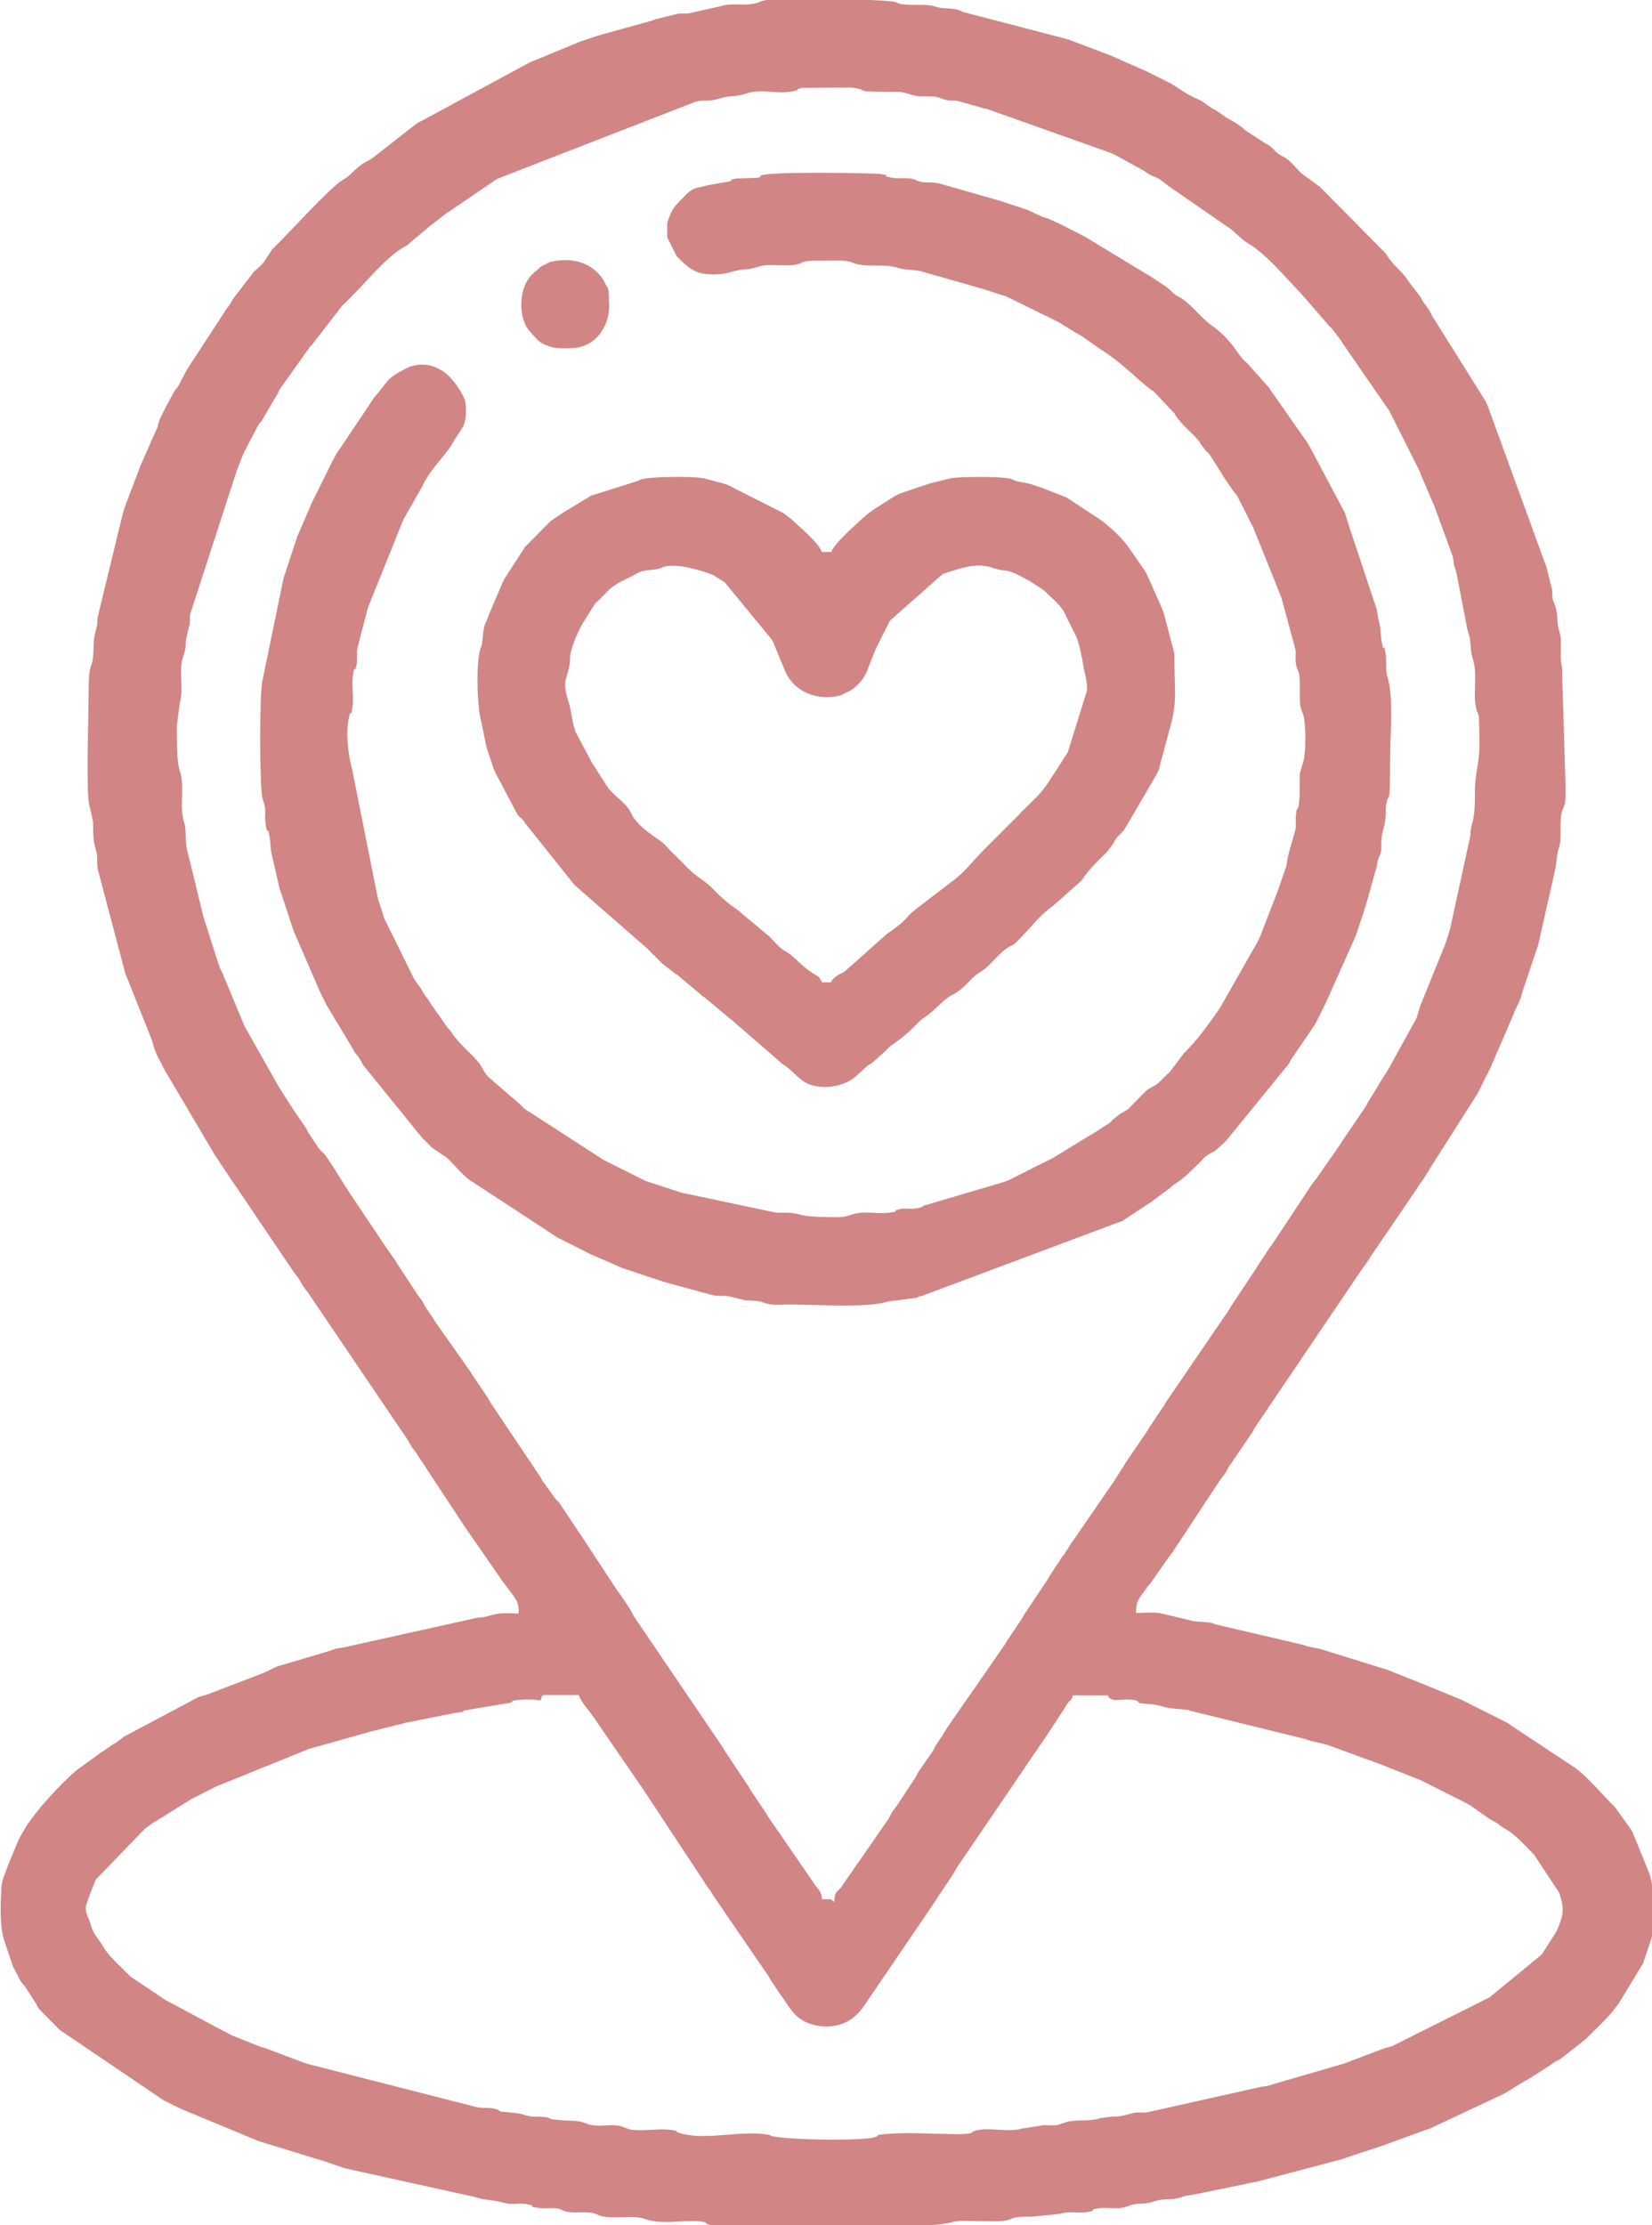
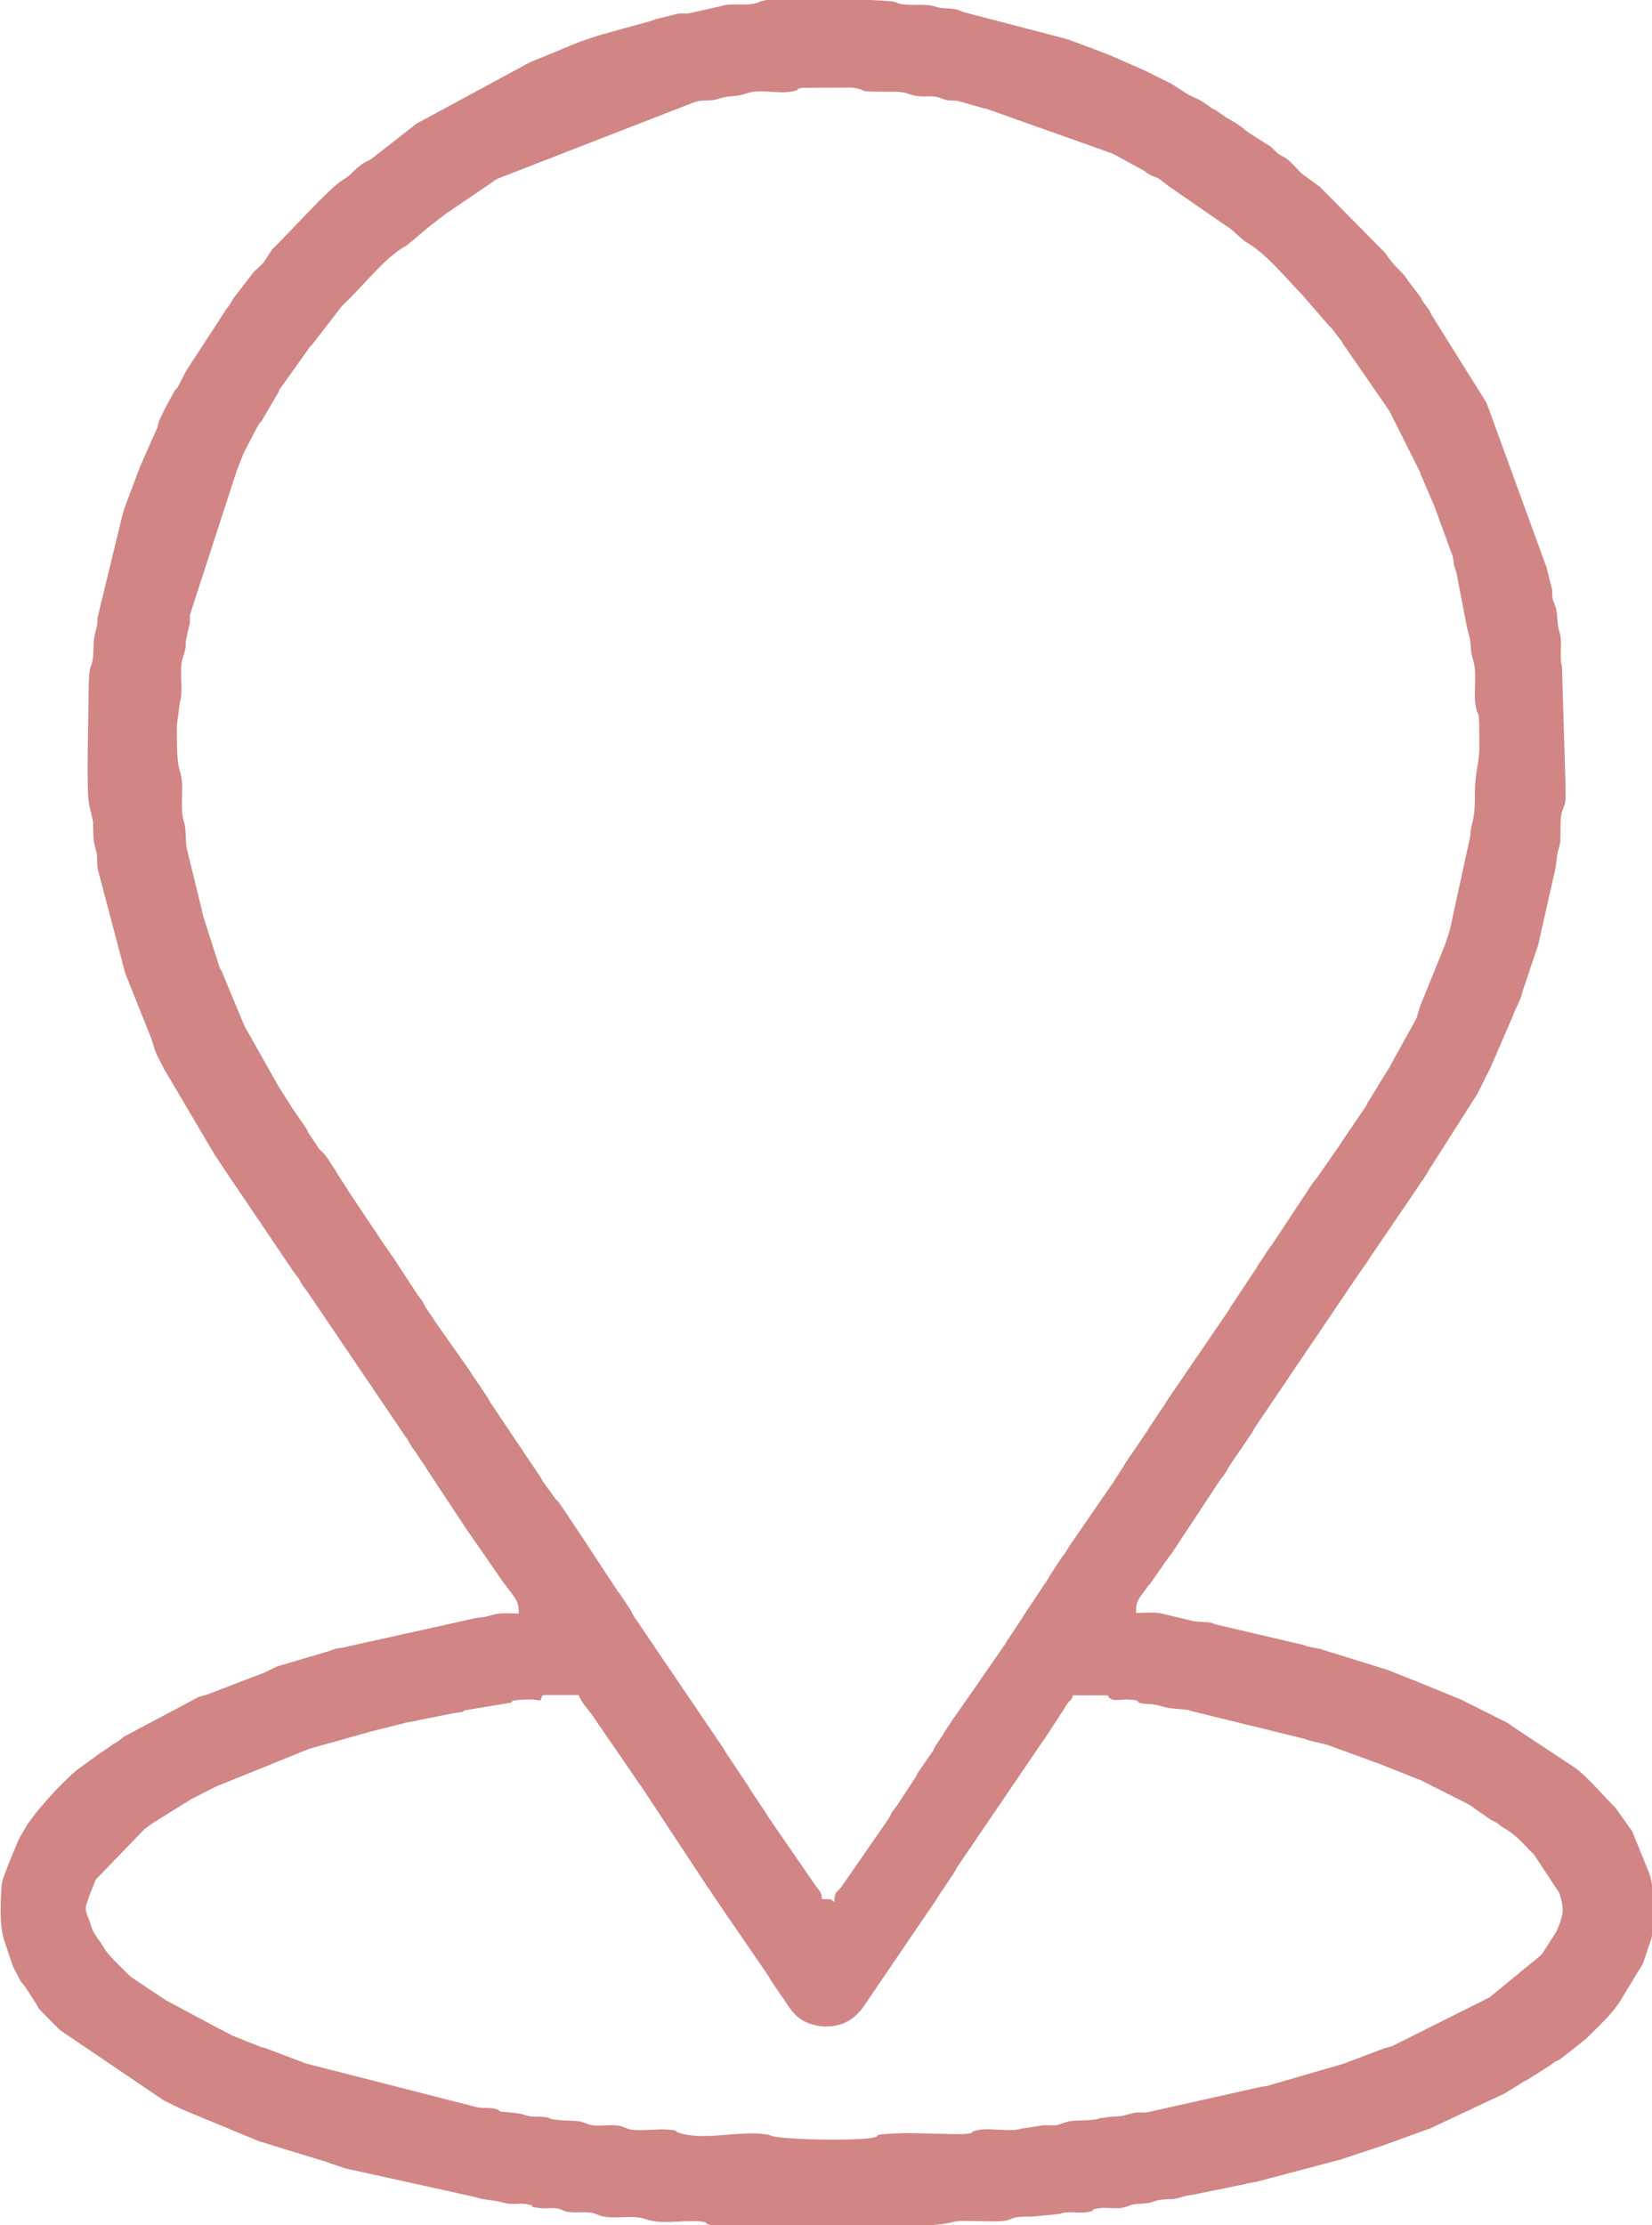
<svg xmlns="http://www.w3.org/2000/svg" xml:space="preserve" width="38.67mm" height="52.073mm" version="1.1" style="shape-rendering:geometricPrecision; text-rendering:geometricPrecision; image-rendering:optimizeQuality; fill-rule:evenodd; clip-rule:evenodd" viewBox="0 0 66.63 89.73">
  <defs>
    <style type="text/css"> .fil0 {fill:#D18585} </style>
  </defs>
  <g id="TEXT">
    <g id="_1762761942816">
      <path class="fil0" d="M21.94 68.35l1.4 0c0.13,0.35 0.47,0.66 0.67,0.99l1.82 2.65c0.01,0.01 0.03,0.03 0.04,0.05l2.61 3.96c0.01,0.02 0.02,0.04 0.03,0.05l0.15 0.2c0.01,0.02 0.02,0.04 0.03,0.05 0.01,0.02 0.02,0.04 0.03,0.06l2.28 3.33c0.04,0.06 0.03,0.06 0.06,0.11l0.42 0.63c0.01,0.01 0.03,0.03 0.04,0.05 0.24,0.33 0.41,0.68 0.75,0.92 0.44,0.32 1.28,0.46 1.93,0.1 0.34,-0.19 0.6,-0.54 0.63,-0.59l2.98 -4.38c0.01,-0.02 0.02,-0.04 0.03,-0.06l0.63 -0.94c0.01,-0.02 0.02,-0.04 0.03,-0.05 0.07,-0.11 0.03,-0.07 0.09,-0.17l3.51 -5.16c0.01,-0.01 0.03,-0.03 0.04,-0.05l0.83 -1.27c0.01,-0.02 0.02,-0.04 0.03,-0.06 0.01,-0.02 0.02,-0.04 0.03,-0.05 0.15,-0.21 0.16,-0.1 0.25,-0.36l1.4 0c0.12,0.29 0.48,0.16 0.79,0.17 0.76,0.02 0.1,0.15 0.87,0.18 0.41,0.02 0.51,0.12 0.88,0.17l0.72 0.07c0.02,0.01 0.04,0.02 0.06,0.03l4.64 1.14c0.08,0.03 0.15,0.05 0.2,0.07l0.64 0.15c0.02,0.01 0.04,0.01 0.07,0.02l1.86 0.68c0.02,0.01 0.04,0.02 0.06,0.02 0.02,0.01 0.04,0.02 0.06,0.02l1.69 0.67c0.02,0.01 0.04,0.02 0.06,0.02l1.69 0.85c0.02,0.01 0.09,0.04 0.12,0.06l0.28 0.16c0.02,0.01 0.03,0.03 0.05,0.04l0.67 0.47c0.02,0.01 0.04,0.02 0.05,0.03 0.02,0.01 0.04,0.02 0.06,0.03 0,0 0.11,0.06 0.11,0.06 0.02,0.01 0.04,0.02 0.06,0.03l0.25 0.19c0.02,0.01 0.04,0.02 0.05,0.03 0.02,0.01 0.04,0.02 0.06,0.03 0.44,0.26 0.78,0.67 1.15,1.04l1.01 1.53c0.21,0.64 0.19,0.88 -0.11,1.56l-0.55 0.86c-0.1,0.13 -0.06,0.07 -0.13,0.14l-2.02 1.66c-0.02,0.01 -0.04,0.02 -0.06,0.03 -0.02,0.01 -0.04,0.02 -0.06,0.03l-3.8 1.9c-0.14,0.05 -0.08,0.02 -0.2,0.06 -0.13,0.04 -0.06,0.01 -0.2,0.06l-1.53 0.58c-0.02,0.01 -0.04,0.02 -0.06,0.02l-2.79 0.81c-0.02,0.01 -0.04,0.02 -0.06,0.02l-0.2 0.06c-0.1,0.02 -0.14,0.02 -0.23,0.03l-4.65 1.04c-0.18,0.01 -0.33,-0.02 -0.51,0.02 -0.3,0.06 -0.42,0.15 -0.9,0.15l-0.46 0.06c-0.43,0.15 -0.94,0.04 -1.34,0.15l-0.39 0.13c-0.12,0.02 -0.39,0.01 -0.52,0l-0.91 0.14c-0.59,0.17 -1.37,-0.09 -1.92,0.1 -0.19,0.06 0.1,0.07 -0.41,0.12 -0.13,0.01 -0.38,-0 -0.53,-0 -0.86,-0.01 -1.77,-0.08 -2.63,-0 -0.51,0.04 -0.22,0.06 -0.41,0.12 -0.49,0.17 -3.68,0.12 -4.21,-0.05 -0.09,-0.03 0.04,-0.02 -0.21,-0.06 -1.09,-0.16 -2.52,0.28 -3.53,-0.07 -0.19,-0.06 0.1,-0.07 -0.41,-0.12 -0.47,-0.04 -1.11,0.08 -1.56,-0.01l-0.32 -0.12c-0.32,-0.09 -0.69,-0.02 -1.02,-0.03 -0.41,-0.02 -0.45,-0.17 -0.86,-0.19 -1.49,-0.05 -0.71,-0.14 -1.41,-0.17 -0.16,-0.01 -0.26,0.02 -0.42,-0.02 -0.4,-0.08 -0.17,-0.1 -0.89,-0.16 -0.52,-0.04 -0.22,-0.05 -0.41,-0.11 -0.35,-0.12 -0.58,-0.01 -0.93,-0.12l-6.77 -1.73c-0.02,-0.01 -0.04,-0.02 -0.06,-0.02l-1.59 -0.6c-0.1,-0.03 -0.11,-0.03 -0.21,-0.06l-1.13 -0.45c-0,-0 -0.16,-0.08 -0.17,-0.09l-0.17 -0.09c-0.05,-0.03 -0.1,-0.05 -0.18,-0.09l-2.11 -1.13c-0.02,-0.01 -0.04,-0.02 -0.06,-0.03l-1.42 -0.95c-0,-0 -0.13,-0.13 -0.13,-0.13 -0.35,-0.36 -0.74,-0.68 -0.99,-1.11 -0.15,-0.26 -0.35,-0.44 -0.46,-0.77 -0.03,-0.09 -0.03,-0.12 -0.06,-0.2 -0.06,-0.19 -0.18,-0.35 -0.16,-0.62l0.11 -0.34c0.01,-0.02 0.02,-0.04 0.02,-0.06l0.25 -0.63c0.01,-0.02 0.02,-0.04 0.03,-0.06l1.98 -2.05c0.02,-0.01 0.04,-0.02 0.05,-0.03l0.3 -0.22c0.02,-0.01 0.04,-0.02 0.06,-0.03l1.46 -0.91c0.02,-0.01 0.04,-0.02 0.06,-0.03 0.02,-0.01 0.04,-0.02 0.06,-0.03 0.02,-0.01 0.04,-0.02 0.06,-0.03 0.02,-0.01 0.09,-0.05 0.12,-0.06l0.35 -0.18c0.02,-0.01 0.04,-0.02 0.06,-0.03l0.18 -0.09c0.02,-0.01 0.09,-0.05 0.12,-0.06l3.68 -1.49c0.02,-0.01 0.04,-0.02 0.06,-0.02 0.02,-0.01 0.04,-0.02 0.06,-0.02l2.32 -0.65c0.02,-0.01 0.04,-0.02 0.06,-0.02l1.4 -0.35c0.02,-0.01 0.04,-0.02 0.07,-0.02l0.44 -0.08c0.02,-0.01 0.04,-0.02 0.07,-0.02l1.46 -0.29c0.48,-0.05 0.23,-0.05 0.42,-0.11l1.81 -0.3c0.19,-0.06 -0.11,-0.08 0.41,-0.12 1.02,-0.07 0.73,0.19 0.88,-0.17zm8.91 -68.35l4.23 0c0.54,0.02 0.95,0.05 1.05,0.09l0.12 0.05c0.42,0.12 1.08,-0.01 1.45,0.12 0.34,0.12 0.65,0.04 0.99,0.15 0.02,0.01 0.04,0.02 0.06,0.03 0.02,0.01 0.04,0.02 0.06,0.03 0.02,0.01 0.04,0.02 0.06,0.02l4.1 1.07c0,0 0.13,0.04 0.14,0.04l1.72 0.65c0.02,0.01 0.04,0.02 0.06,0.03l1.34 0.59c0.26,0.13 -0.14,-0.07 0.12,0.06l0.76 0.38c0.12,0.06 0.07,0.03 0.17,0.09l0.64 0.41c0.04,0.02 0.11,0.05 0.18,0.09 0.02,0.01 0.04,0.02 0.06,0.03l0.24 0.11c0.02,0.01 0.04,0.02 0.06,0.03l0.41 0.29c0.02,0.01 0.04,0.02 0.06,0.03 0.02,0.01 0.04,0.02 0.06,0.03 0.02,0.01 0.04,0.02 0.06,0.03l0.41 0.29c0.79,0.43 0.57,0.41 1,0.67l0.64 0.41c0.02,0.01 0.04,0.02 0.06,0.03 0.22,0.14 0.26,0.27 0.47,0.4 0.12,0.07 0.07,0.03 0.17,0.09 0.31,0.18 0.51,0.51 0.77,0.71l0.66 0.48c0.02,0.02 0.07,0.07 0.09,0.09 0.08,0.08 0.12,0.12 0.22,0.22l2.35 2.38c0.38,0.6 0.66,0.69 0.91,1.11l0.49 0.64c0.07,0.11 0.03,0.07 0.09,0.17l0.26 0.36c0.07,0.11 0.03,0.07 0.09,0.17 0.01,0.02 0.02,0.04 0.03,0.06l2.16 3.45c0.01,0.02 0.05,0.09 0.06,0.12l2.34 6.42c0,0 0.05,0.12 0.05,0.13l0.23 0.91c0.02,0.15 -0,0.25 0.03,0.41l0.12 0.32c0.09,0.34 0.04,0.65 0.15,0.99 0.14,0.42 -0.02,0.96 0.1,1.39l0.14 4.68c0,0.22 0.02,0.67 -0.02,0.86l-0.12 0.32c-0.12,0.42 0.01,1.08 -0.12,1.45 -0.12,0.35 -0.06,0.56 -0.22,1.18l-0.63 2.79c-0.01,0.03 -0.04,0.1 -0.05,0.13l-0.55 1.64c-0.05,0.15 -0.05,0.19 -0.1,0.34 -0.01,0.03 -0.04,0.1 -0.05,0.12l-0.2 0.42c-0.01,0.02 -0.01,0.05 -0.02,0.07l-0.95 2.2c-0.01,0.02 -0.02,0.04 -0.03,0.06l-0.15 0.29c-0.01,0.02 -0.02,0.04 -0.03,0.06l-0.29 0.59c-0.01,0.02 -0.02,0.04 -0.03,0.05l-1.94 3.05c-0.01,0.02 -0.02,0.04 -0.03,0.05l-0.2 0.33c-0.09,0.13 0.02,-0.03 -0.08,0.1l-0.35 0.53c-0.01,0.01 -0.03,0.03 -0.04,0.05 -0.01,0.02 -0.02,0.04 -0.03,0.05l-1.67 2.45c-0.01,0.02 -0.02,0.04 -0.03,0.06l-0.54 0.77c-0.01,0.02 -0.02,0.04 -0.03,0.05l-4.03 5.96c-0.07,0.11 -0.04,0.07 -0.09,0.17l-0.96 1.41c-0.07,0.11 -0.03,0.07 -0.09,0.17l-0.07 0.11c-0.02,0.03 -0.16,0.21 -0.19,0.25l-1.88 2.85c-0.01,0.02 -0.02,0.04 -0.03,0.05 -0.02,0.03 -0.16,0.21 -0.19,0.25l-0.72 1.03c-0.04,0.05 -0.11,0.11 -0.12,0.14 -0.36,0.51 -0.45,0.53 -0.45,1.04 0.34,0 0.7,-0.05 1.03,0.02l1.13 0.27c0.3,0.1 0.66,0.04 0.93,0.12 0.03,0.01 0.1,0.04 0.12,0.05l3.55 0.83c0,0 0.12,0.05 0.13,0.05l0.58 0.12c0.02,0.01 0.04,0.02 0.06,0.02 0.02,0.01 0.04,0.02 0.06,0.02l2.48 0.77c0.02,0.01 0.05,0.01 0.07,0.02l1 0.4c0.02,0.01 0.04,0.02 0.06,0.02l1.93 0.79c0.02,0.01 0.04,0.02 0.06,0.03l1.81 0.91c0.08,0.05 0.05,0.04 0.15,0.11l2.48 1.64c0.51,0.32 1.25,1.22 1.69,1.64l0.66 0.92c0.01,0.02 0.05,0.09 0.06,0.12l0.66 1.62c0.01,0.02 0.02,0.04 0.02,0.07 0.18,0.52 0.13,1.3 0.14,1.89l-0.06 0.64c-0.01,0.02 -0.02,0.04 -0.02,0.06l-0.31 0.92c-0.01,0.02 -0.01,0.04 -0.02,0.06l-0.93 1.53c-0.37,0.58 -0.9,1.03 -1.38,1.52l-1.03 0.81c-0.13,0.08 -0.1,0.04 -0.23,0.12 -0.09,0.06 -0.05,0.04 -0.15,0.11l-0.96 0.61c-0.02,0.01 -0.04,0.02 -0.06,0.03 -0.02,0.01 -0.04,0.02 -0.06,0.03l-0.76 0.47c-0.02,0.01 -0.04,0.02 -0.06,0.03l-2.98 1.4c-0.02,0.01 -0.04,0.02 -0.07,0.02l-1.87 0.68c-0.02,0.01 -0.04,0.02 -0.06,0.02l-0.92 0.3c-0.02,0.01 -0.04,0.02 -0.06,0.02l-0.53 0.18c-0.02,0.01 -0.04,0.02 -0.06,0.02l-3.33 0.88c-0.02,0.01 -0.05,0.01 -0.07,0.02 -0.03,0.01 -0.05,0.01 -0.07,0.01l-0.36 0.07c-0.02,0.01 -0.04,0.02 -0.06,0.02l-2.11 0.43c-0.44,0.05 -0.41,0.12 -0.79,0.17 -0.09,0.01 -0.17,0 -0.26,0.01 -0.54,0.02 -0.49,0.16 -1.05,0.18 -0.47,0.01 -0.4,0.11 -0.79,0.17 -0.05,0.01 -0.2,0.01 -0.25,0.01 -0.18,0 -0.45,-0.03 -0.61,-0 -0.61,0.09 0.04,0.05 -0.46,0.15 -0.39,0.08 -0.75,-0.06 -1.15,0.08l-1.11 0.11c-0.9,-0.01 -0.67,0.07 -1.07,0.16 -0.23,0.05 -0.93,0.02 -1.21,0.02 -0.3,-0 -0.64,-0.04 -0.93,0.04 -0.26,0.07 -0.69,0.12 -1.2,0.14l-3.83 0 -4.6 0c-0.04,-0.01 -0.08,-0.01 -0.11,-0.02 -0.45,-0.1 0.07,-0.08 -0.46,-0.15 -0.05,-0.01 -0.2,-0.01 -0.25,-0.01 -0.62,-0.01 -1.35,0.13 -1.93,-0.08 -0.57,-0.2 -1.31,0.04 -1.87,-0.15l-0.19 -0.08c-0.38,-0.11 -0.84,0.03 -1.22,-0.1l-0.19 -0.08c-0.26,-0.07 -0.57,-0 -0.84,-0.04 -0.62,-0.09 0.04,-0.05 -0.46,-0.15 -0.29,-0.06 -0.62,0.03 -0.91,-0.05 -0.54,-0.15 -0.74,-0.09 -1.24,-0.25l-5.17 -1.14c-0.02,-0.01 -0.05,-0.01 -0.07,-0.02l-0.59 -0.2c-0.03,-0.01 -0.1,-0.04 -0.13,-0.05 -0.02,-0.01 -0.04,-0.01 -0.07,-0.02l-2.35 -0.72c-0.11,-0.04 -0.18,-0.06 -0.27,-0.08l-3.16 -1.31c-0.02,-0.01 -0.04,-0.02 -0.06,-0.03l-0.53 -0.26c-0.02,-0.01 -0.04,-0.02 -0.06,-0.03 -0.02,-0.01 -0.04,-0.02 -0.06,-0.03l-4.18 -2.83c-0.11,-0.11 -0.18,-0.18 -0.31,-0.31l-0.52 -0.53c-0.1,-0.13 -0.03,-0.03 -0.1,-0.16 -0.01,-0.02 -0.02,-0.04 -0.03,-0.06l-0.45 -0.69c-0,-0.01 -0.15,-0.19 -0.16,-0.19l-0.21 -0.4c-0.02,-0.04 -0.06,-0.11 -0.09,-0.17 -0.01,-0.02 -0.02,-0.04 -0.03,-0.06l-0.33 -0.98c-0.22,-0.62 -0.17,-1.49 -0.14,-2.15 0.02,-0.38 0.12,-0.52 0.25,-0.89 0.01,-0.02 0.02,-0.04 0.02,-0.06l0.41 -0.99c0.05,-0.09 0.01,-0.02 0.06,-0.12l0.32 -0.55c0.02,-0.02 0.06,-0.08 0.08,-0.1 0.5,-0.73 1.67,-1.95 2.09,-2.21l0.81 -0.59c0.02,-0.01 0.04,-0.02 0.06,-0.03l0.41 -0.29c0.02,-0.01 0.04,-0.02 0.06,-0.03l0.21 -0.14c0.05,-0.04 0.14,-0.11 0.14,-0.12l3.03 -1.61c0.02,-0.01 0.04,-0.02 0.07,-0.02 0.1,-0.03 0.11,-0.03 0.21,-0.06 0.02,-0.01 0.05,-0.01 0.07,-0.02l2.34 -0.9c0.02,-0.01 0.04,-0.02 0.06,-0.03l0.41 -0.2c0.13,-0.05 0.08,-0.02 0.2,-0.06l1.62 -0.48c0.02,-0.01 0.04,-0.01 0.07,-0.02 0.08,-0.03 0.12,-0.03 0.2,-0.06l0.26 -0.09c0.14,-0.04 0.1,-0.02 0.22,-0.04 0.22,-0.04 0.1,-0.01 0.29,-0.06l5.23 -1.16c0.49,-0.02 0.55,-0.16 1.05,-0.18 0.19,-0.01 0.43,0.01 0.62,0.01 0,-0.5 -0.06,-0.5 -0.49,-1.09 -0.01,-0.02 -0.07,-0.08 -0.08,-0.1 -0.01,-0.01 -0.03,-0.03 -0.04,-0.05l-1.58 -2.28c-0.01,-0.02 -0.02,-0.04 -0.03,-0.05l-1.5 -2.27c-0.01,-0.02 -0.02,-0.04 -0.03,-0.06l-0.32 -0.47c-0.01,-0.02 -0.02,-0.04 -0.03,-0.06 -0.02,-0.04 -0.17,-0.22 -0.19,-0.25l-0.13 -0.22c-0.01,-0.02 -0.02,-0.04 -0.03,-0.06l-4.07 -6.01c-0.02,-0.03 -0.16,-0.21 -0.19,-0.25l-0.16 -0.28c-0.02,-0.03 -0.16,-0.21 -0.19,-0.25l-2.44 -3.61c-0.01,-0.02 -0.03,-0.04 -0.04,-0.05l-0.63 -0.95c-0.01,-0.02 -0.02,-0.04 -0.03,-0.05 -0.01,-0.02 -0.03,-0.03 -0.04,-0.05l-2.05 -3.47c-0.01,-0.02 -0.02,-0.04 -0.03,-0.06l-0.18 -0.35c-0.02,-0.04 -0.06,-0.1 -0.09,-0.17l-0.1 -0.25c-0.01,-0.02 -0.01,-0.05 -0.02,-0.07l-0.08 -0.27c-0.01,-0.02 -0.02,-0.04 -0.02,-0.06l-1.05 -2.63c-0.01,-0.02 -0.02,-0.04 -0.02,-0.06l-1.08 -4.09c-0.08,-0.29 -0,-0.57 -0.1,-0.87 -0.12,-0.37 -0.1,-0.71 -0.11,-1.12l-0.16 -0.71c-0.12,-0.57 -0.02,-3.58 -0.02,-4.36 -0,-1.45 0.13,-1.04 0.18,-1.57 0.05,-0.61 -0.02,-0.6 0.14,-1.18 0.05,-0.19 0.03,-0.2 0.04,-0.4l1.01 -4.16c0.01,-0.02 0.01,-0.04 0.02,-0.07 0.03,-0.08 0.03,-0.12 0.06,-0.2l0.05 -0.13c0.01,-0.02 0.02,-0.04 0.02,-0.06l0.53 -1.4c0.01,-0.02 0.02,-0.04 0.02,-0.06l0.51 -1.16c0.01,-0.02 0.02,-0.04 0.03,-0.06l0.16 -0.36c0.05,-0.16 0.04,-0.19 0.1,-0.34l0.23 -0.47c0.01,-0.02 0.02,-0.04 0.03,-0.06l0.34 -0.62c0.03,-0.05 0.12,-0.14 0.12,-0.14l0.33 -0.63c0.01,-0.02 0.02,-0.04 0.03,-0.06l1.52 -2.33c0.01,-0.02 0.02,-0.04 0.03,-0.06 0.02,-0.04 0.17,-0.22 0.19,-0.25l0.1 -0.17c0.01,-0.02 0.02,-0.04 0.03,-0.06l0.8 -1.04c0.14,-0.18 0.3,-0.26 0.44,-0.44l0.35 -0.53c0,-0 0.13,-0.13 0.13,-0.13 0.53,-0.51 2.17,-2.33 2.69,-2.65 0.45,-0.28 0.28,-0.25 0.77,-0.63 0.13,-0.1 0.03,-0.02 0.16,-0.1 0.02,-0.01 0.09,-0.05 0.12,-0.06 0.13,-0.08 0.03,-0 0.16,-0.1l1.82 -1.42c0.01,-0.01 0.17,-0.08 0.18,-0.09l4.27 -2.31c0.02,-0.01 0.04,-0.02 0.06,-0.03 0.02,-0.01 0.04,-0.02 0.06,-0.03l1.99 -0.82c0.02,-0.01 0.04,-0.02 0.06,-0.02l0.66 -0.22c0.3,-0.1 -0.16,0.06 0.13,-0.04l2.06 -0.57c0,-0 0.12,-0.05 0.13,-0.05 0.02,-0.01 0.04,-0.02 0.07,-0.02l0.84 -0.21c0.14,-0.02 0.29,0 0.43,-0.01l1.29 -0.29c0.47,-0.16 1.04,0.02 1.52,-0.15l0.12 -0.05c0.02,-0.01 0.04,-0.01 0.07,-0.02 0.03,-0.01 0.07,-0.01 0.13,-0.02zm2.65 76.58l-0.35 0c-0.01,-0.26 -0.07,-0.3 -0.21,-0.49 -0.01,-0.01 -0.03,-0.03 -0.04,-0.05 -0.01,-0.02 -0.03,-0.04 -0.04,-0.05 -0.01,-0.02 -0.02,-0.04 -0.03,-0.05l-1.86 -2.7c-0.01,-0.02 -0.02,-0.04 -0.03,-0.05 -0.01,-0.02 -0.02,-0.04 -0.03,-0.06l-0.63 -0.94c-0.01,-0.02 -0.02,-0.04 -0.03,-0.05 -0.01,-0.02 -0.02,-0.04 -0.03,-0.06l-0.98 -1.47c-0.01,-0.02 -0.02,-0.04 -0.03,-0.05 -0.01,-0.02 -0.02,-0.04 -0.03,-0.06l-3.61 -5.32c-0.01,-0.02 -0.02,-0.04 -0.03,-0.05 -0.01,-0.02 -0.02,-0.04 -0.03,-0.06l-0.09 -0.17c-0.01,-0.02 -0.02,-0.04 -0.03,-0.05l-0.39 -0.58c-0.06,-0.09 -0.02,-0.01 -0.08,-0.1l-1.25 -1.9c-0.01,-0.02 -0.02,-0.04 -0.03,-0.05l-1.09 -1.63c-0.11,-0.13 -0.07,-0.07 -0.13,-0.13l-0.55 -0.76c-0.01,-0.02 -0.02,-0.04 -0.03,-0.06 -0.01,-0.02 -0.02,-0.04 -0.03,-0.06l-2.04 -3.04c-0.07,-0.11 -0.03,-0.07 -0.09,-0.17l-0.67 -0.99c-0.01,-0.02 -0.02,-0.04 -0.03,-0.06l-1.41 -2c-0.1,-0.13 -0.02,-0.03 -0.1,-0.16l-0.32 -0.47c-0.01,-0.02 -0.02,-0.04 -0.03,-0.06l-0.09 -0.17c-0.06,-0.09 -0.04,-0.05 -0.11,-0.15 -0.08,-0.1 -0.06,-0.06 -0.11,-0.15l-0.8 -1.22c-0.01,-0.02 -0.02,-0.04 -0.03,-0.06l-0.54 -0.77c-0.01,-0.02 -0.02,-0.04 -0.03,-0.05l-1.37 -2.05c-0.01,-0.02 -0.02,-0.04 -0.03,-0.05l-0.44 -0.69c-0.01,-0.02 -0.02,-0.04 -0.03,-0.06l-0.35 -0.53c-0.06,-0.1 -0.14,-0.17 -0.2,-0.24 -0.06,-0.06 -0.02,0 -0.13,-0.13l-0.42 -0.63c-0.01,-0.02 -0.02,-0.04 -0.03,-0.06 -0.01,-0.02 -0.02,-0.04 -0.03,-0.06 -0.01,-0.02 -0.02,-0.04 -0.03,-0.06l-0.57 -0.83c-0.01,-0.02 -0.02,-0.04 -0.03,-0.05l-0.48 -0.75c-0.01,-0.02 -0.02,-0.04 -0.03,-0.05l-1.36 -2.41c-0.01,-0.02 -0.02,-0.04 -0.03,-0.06l-0.9 -2.16c-0,-0 -0.07,-0.13 -0.09,-0.17l-0.68 -2.12c-0,-0.03 -0.01,-0.05 -0.01,-0.07l-0.62 -2.54c-0.09,-0.28 -0.03,-0.82 -0.12,-1.11 -0.22,-0.66 0.04,-1.47 -0.18,-2.1 -0.14,-0.41 -0.11,-1.28 -0.12,-1.81l0.12 -0.94c0.17,-0.51 -0.05,-1.29 0.12,-1.81 0.24,-0.71 -0.01,-0.26 0.25,-1.24 0.06,-0.22 0.03,-0.27 0.04,-0.49l1.87 -5.76c0.01,-0.02 0.02,-0.04 0.02,-0.06l0.27 -0.69c0.01,-0.02 0.02,-0.04 0.03,-0.06l0.57 -1.09c0.03,-0.05 0.12,-0.14 0.12,-0.14l0.68 -1.16c0,-0 0.05,-0.12 0.05,-0.12l1.24 -1.74c0.02,-0.02 0.07,-0.07 0.09,-0.09l1.18 -1.53c0.17,-0.16 0.3,-0.29 0.48,-0.48 0.6,-0.6 1.3,-1.48 2.03,-1.91 0.02,-0.01 0.04,-0.02 0.06,-0.03 0.02,-0.01 0.04,-0.02 0.05,-0.03l1 -0.84c0.02,-0.01 0.04,-0.02 0.05,-0.03l0.59 -0.46c0.14,-0.08 0.03,0 0.16,-0.1l1.72 -1.17c0.08,-0.06 -0.01,-0.01 0.16,-0.1l7.95 -3.09c0.36,-0.11 0.59,-0.01 0.93,-0.12 0.55,-0.18 0.65,-0.05 1.17,-0.23 0.56,-0.19 1.26,0.05 1.85,-0.08 0.51,-0.11 -0.13,-0.03 0.39,-0.14l1.99 -0.01c0.88,0.13 -0.16,0.17 1.76,0.17 0.41,-0 0.53,0.11 0.8,0.16 0.32,0.07 0.65,-0.03 0.97,0.08l0.26 0.09c0.18,0.04 0.3,0.01 0.48,0.04l0.96 0.27c0.12,0.04 0.04,0.02 0.21,0.05l5.04 1.79c0.02,0.01 0.04,0.02 0.06,0.03 0.26,0.13 -0.14,-0.07 0.12,0.06l1.13 0.62c0.4,0.3 0.29,0.14 0.63,0.34l0.3 0.23c0.02,0.01 0.04,0.03 0.05,0.04l2.33 1.61c0.33,0.19 0.56,0.52 0.88,0.7 0.75,0.44 1.56,1.44 2.16,2.05l1.1 1.27c0.07,0.06 0.09,0.09 0.13,0.13l0.38 0.5c0.01,0.02 0.02,0.04 0.03,0.06l1.9 2.75c0.01,0.02 0.02,0.04 0.03,0.06l1.2 2.39c0.06,0.19 0,0.03 0.07,0.19l0.47 1.1c0.01,0.02 0.02,0.04 0.03,0.06l0.75 2.05c0.04,0.16 0.03,0.22 0.06,0.37l0.06 0.2c0.01,0.02 0.02,0.04 0.02,0.06 0.01,0.02 0.02,0.04 0.02,0.07l0.41 2.13c0.05,0.27 0.14,0.4 0.16,0.81 0.02,0.55 0.19,0.52 0.18,1.31 -0,0.24 -0.03,0.74 0,0.96 0.13,0.88 0.16,-0.19 0.17,1.76 0,0.72 -0.18,1.04 -0.18,1.84 0.01,1.36 -0.18,1.21 -0.18,1.75l-0.83 3.81c-0.03,0.08 -0.04,0.12 -0.06,0.2l-0.11 0.32c-0.01,0.02 -0.01,0.04 -0.02,0.07l-1.01 2.49c-0.01,0.02 -0.02,0.04 -0.02,0.07l-0.12 0.4c-0.01,0.02 -0.02,0.04 -0.03,0.06l-1 1.81c-0.01,0.02 -0.02,0.04 -0.03,0.06 -0.01,0.02 -0.02,0.04 -0.03,0.06l-0.44 0.7c-0.01,0.02 -0.02,0.04 -0.03,0.06l-0.4 0.65c-0.07,0.11 -0.03,0.07 -0.09,0.17l-0.96 1.41c-0.01,0.02 -0.02,0.04 -0.03,0.06l-1.01 1.45c-0,0 -0.08,0.1 -0.12,0.15 -0.01,0.01 -0.03,0.03 -0.04,0.05l-1.64 2.48c-0.03,0.04 -0.05,0.05 -0.08,0.1l-0.49 0.74c-0.01,0.02 -0.02,0.04 -0.03,0.06l-1.05 1.58c-0.01,0.02 -0.02,0.04 -0.03,0.06 -0.01,0.02 -0.02,0.04 -0.03,0.05l-2.56 3.75c-0.01,0.02 -0.02,0.04 -0.03,0.06 -0.01,0.02 -0.02,0.04 -0.03,0.05l-0.32 0.47c-0.01,0.02 -0.02,0.04 -0.03,0.05l-0.28 0.42c-0.01,0.02 -0.02,0.04 -0.03,0.06l-0.92 1.35c-0.01,0.02 -0.02,0.04 -0.03,0.06l-0.44 0.69c-0.01,0.02 -0.02,0.04 -0.03,0.05 -0.01,0.02 -0.03,0.04 -0.04,0.05l-1.5 2.18c-0.06,0.09 -0.04,0.05 -0.11,0.15l-0.27 0.43c-0,0.01 -0.08,0.1 -0.12,0.15l-0.52 0.8c-0.01,0.02 -0.02,0.04 -0.03,0.06 -0.01,0.02 -0.02,0.04 -0.03,0.05l-0.98 1.47c-0.01,0.02 -0.02,0.04 -0.03,0.06 -0.01,0.02 -0.02,0.04 -0.03,0.05l-0.63 0.94c-0.01,0.02 -0.02,0.04 -0.03,0.06 -0.01,0.02 -0.02,0.04 -0.03,0.05l-1.58 2.28c-0.01,0.02 -0.03,0.03 -0.04,0.05l-0.39 0.57c-0.08,0.1 -0.06,0.06 -0.11,0.15l-0.35 0.53c-0.01,0.02 -0.02,0.04 -0.03,0.06l-0.28 0.42c-0.01,0.02 -0.02,0.04 -0.03,0.05 -0.01,0.02 -0.02,0.04 -0.03,0.06 -0.01,0.02 -0.02,0.04 -0.03,0.06 -0.01,0.02 -0.02,0.04 -0.03,0.06l-0.61 0.88c-0.01,0.02 -0.02,0.04 -0.03,0.06 -0.01,0.02 -0.02,0.04 -0.03,0.06 -0.01,0.02 -0.02,0.04 -0.03,0.06l-0.73 1.11c-0.05,0.08 -0.18,0.23 -0.22,0.3l-0.06 0.11c-0.01,0.02 -0.02,0.04 -0.03,0.06 -0.01,0.02 -0.02,0.04 -0.03,0.06 -0.01,0.02 -0.02,0.04 -0.03,0.05l-1.83 2.64c-0.19,0.33 -0.34,0.19 -0.35,0.7z" />
-       <path class="fil0" d="M30.7 7.1c-0.11,0.07 0,0.04 -0.19,0.07l-0.84 0.03c-0.5,0.11 0.16,0.06 -0.46,0.15l-0.67 0.12c-0.43,0.13 -0.55,0.05 -0.9,0.41 -0.43,0.45 -0.53,0.48 -0.73,1.11l0 0.58c0.01,0.02 0.02,0.04 0.03,0.06l0.35 0.7c0.24,0.23 0.46,0.48 0.79,0.62 0.02,0.01 0.04,0.02 0.06,0.03 0.33,0.11 0.89,0.11 1.22,0.02 0.92,-0.26 0.56,-0.03 1.24,-0.25 0.4,-0.14 1.08,0.01 1.5,-0.08 0.4,-0.09 0.15,-0.17 1.07,-0.16 0.38,0 0.85,-0.04 1.17,0.06 0.02,0.01 0.04,0.02 0.06,0.03 0.58,0.21 1.23,0.01 1.81,0.2 0.31,0.1 0.71,0.06 1.05,0.17l2.45 0.7c0.02,0.01 0.04,0.02 0.06,0.02l0.46 0.15c0.02,0.01 0.04,0.02 0.06,0.02 0.09,0.03 0.12,0.03 0.2,0.06 0.02,0.01 0.05,0.01 0.07,0.02l2 0.98c0.12,0.06 -0,-0 0.12,0.06l0.65 0.4c0.02,0.01 0.04,0.02 0.05,0.03 0.02,0.01 0.04,0.02 0.06,0.03l0.22 0.13c0.02,0.01 0.03,0.03 0.05,0.04l0.72 0.5c0.97,0.62 1.67,1.42 2.1,1.67l0.85 0.9c0.01,0.02 0.02,0.04 0.03,0.06 0.01,0.02 0.02,0.04 0.03,0.05 0.32,0.45 0.8,0.79 0.96,1.06 0.01,0.02 0.02,0.04 0.03,0.06l0.23 0.29c0.06,0.06 0.02,-0 0.13,0.13l0.51 0.8c0.01,0.02 0.02,0.04 0.03,0.06l0.39 0.58c0,0.01 0.15,0.19 0.16,0.19l0.3 0.58c0.01,0.02 0.02,0.04 0.03,0.06l0.09 0.18c0.03,0.07 0.06,0.13 0.09,0.18l0.12 0.23c0.01,0.02 0.02,0.04 0.03,0.06l1.13 2.81c0.01,0.02 0.02,0.04 0.02,0.06 0.01,0.02 0.01,0.04 0.02,0.07l0.54 2c0.03,0.2 -0.02,0.39 0.02,0.59 0.08,0.38 0.17,0.19 0.16,1.07 -0.02,0.89 0.07,0.67 0.16,1.07 0.08,0.36 0.09,1.39 -0.02,1.79 -0.01,0.02 -0.02,0.04 -0.02,0.06l-0.12 0.41c-0.03,0.4 0.03,1.08 -0.08,1.41 -0.06,0.16 -0.02,-0.18 -0.08,0.27 -0.03,0.2 0.02,0.39 -0.02,0.59l-0.27 0.96c-0.06,0.21 -0.05,0.29 -0.1,0.51 -0.01,0.02 -0.01,0.04 -0.02,0.07l-0.27 0.78c-0.01,0.02 -0.01,0.05 -0.02,0.07l-0.76 1.96c-0,0 -0.06,0.11 -0.06,0.12 -0.01,0.02 -0.02,0.04 -0.03,0.06l-1.49 2.62c-0.01,0.02 -0.02,0.04 -0.03,0.05 -0.45,0.65 -0.88,1.26 -1.44,1.81l-0.53 0.7c-0.1,0.13 -0.06,0.07 -0.13,0.14l-0.18 0.17c-0.1,0.1 -0.18,0.2 -0.33,0.29l-0.28 0.16c-0.02,0.01 -0.08,0.06 -0.1,0.08l-0.61 0.62c-0.07,0.07 -0,0.03 -0.14,0.13l-0.22 0.13c-0.02,0.01 -0.04,0.02 -0.06,0.03l-0.29 0.23c-0.06,0.06 0,0.02 -0.13,0.13 -0.25,0.2 0.18,-0.11 -0.1,0.07l-0.64 0.41c-0.02,0.01 -0.04,0.02 -0.06,0.03l-1.52 0.93c-0.02,0.01 -0.04,0.02 -0.06,0.03l-0.53 0.26c-0.02,0.01 -0.04,0.02 -0.06,0.03l-0.99 0.5c-0.02,0.01 -0.04,0.02 -0.06,0.03 -0.02,0.01 -0.04,0.02 -0.06,0.03l-0.19 0.07c-0.11,0.04 -0.17,0.05 -0.27,0.08l-2.84 0.84c-0.3,0.07 -0.03,0.09 -0.47,0.15 -0.2,0.03 -0.39,-0.02 -0.59,0.02 -0.51,0.1 0.16,0.06 -0.46,0.15 -0.35,0.05 -0.87,-0.04 -1.22,0.01 -0.47,0.07 -0.37,0.18 -1.05,0.17 -1.85,-0.02 -0.94,-0.2 -2.28,-0.18l-3.83 -0.81c-0.02,-0.01 -0.04,-0.02 -0.06,-0.02l-1.32 -0.43c-0.02,-0.01 -0.04,-0.01 -0.06,-0.02l-1.58 -0.79c-0,-0 -0.12,-0.06 -0.12,-0.06l-2.98 -1.93c-0.13,-0.08 -0.03,-0 -0.16,-0.1 -0.22,-0.17 0.01,0.02 -0.18,-0.17l-1.32 -1.14c-0.04,-0.05 -0.1,-0.12 -0.12,-0.14l-0.23 -0.39c-0.35,-0.45 -0.83,-0.78 -1.16,-1.3 -0.01,-0.01 -0.14,-0.17 -0.16,-0.19l-0.69 -0.98c-0.01,-0.02 -0.02,-0.04 -0.03,-0.06 -0.01,-0.02 -0.02,-0.04 -0.03,-0.05l-0.22 -0.3c-0.01,-0.02 -0.02,-0.04 -0.03,-0.06 -0.01,-0.02 -0.02,-0.04 -0.03,-0.06l-0.29 -0.41c-0.01,-0.02 -0.05,-0.09 -0.06,-0.12l-1.16 -2.35c-0.04,-0.11 -0.04,-0.16 -0.08,-0.27 -0.01,-0.02 -0.02,-0.04 -0.02,-0.06l-0.13 -0.39c-0.01,-0.02 -0.01,-0.04 -0.02,-0.07l-1.05 -5.26c-0.16,-0.57 -0.25,-1.43 -0.12,-2.03 0.11,-0.5 0.06,0.15 0.15,-0.46 0.05,-0.35 -0.04,-0.87 0.01,-1.22 0.09,-0.62 0.05,0.04 0.15,-0.46 0.04,-0.2 -0,-0.39 0.02,-0.59l0.19 -0.77c0.01,-0.02 0.01,-0.05 0.02,-0.07 0.01,-0.02 0.02,-0.04 0.02,-0.07l0.2 -0.77c0.01,-0.02 0.02,-0.04 0.02,-0.06l1.41 -3.5c0.01,-0.02 0.02,-0.04 0.03,-0.06l0.73 -1.28c0.01,-0.02 0.02,-0.04 0.03,-0.06 0.01,-0.02 0.02,-0.04 0.03,-0.06 0.3,-0.61 0.85,-1.11 1.14,-1.58l0.06 -0.11c0.07,-0.12 0.02,-0.04 0.1,-0.16l0.31 -0.48c0.12,-0.29 0.12,-0.66 0.08,-0.97 -0.03,-0.19 -0.41,-0.91 -0.93,-1.26l-0.23 -0.12c-0.36,-0.17 -0.82,-0.17 -1.18,0 -0.02,0.01 -0.04,0.02 -0.06,0.03 -0.83,0.42 -0.69,0.5 -1.28,1.17l-1.44 2.15c-0.09,0.12 -0.03,0.03 -0.11,0.16l-0.12 0.23c-0.01,0.02 -0.02,0.04 -0.03,0.06l-0.61 1.23c-0.01,0.02 -0.02,0.04 -0.03,0.06l-0.06 0.12c-0.01,0.02 -0.02,0.04 -0.03,0.06 0,0 -0.06,0.12 -0.06,0.12l-0.61 1.41c-0.01,0.02 -0.02,0.04 -0.02,0.06l-0.52 1.58c-0.01,0.02 -0.01,0.04 -0.02,0.07l-0.84 4.07c-0.13,0.4 -0.13,4.39 0,4.79 0.2,0.61 0.05,0.49 0.12,1.02 0.09,0.62 0.05,-0.04 0.15,0.46 0.08,0.41 0.01,0.48 0.15,0.99l0.26 1.14c0.01,0.02 0.01,0.04 0.02,0.07 0.01,0.02 0.02,0.04 0.02,0.06l0.05 0.13c0.01,0.02 0.01,0.04 0.02,0.07l0.26 0.79c0.01,0.02 0.02,0.04 0.02,0.06l0.15 0.46c0.03,0.07 0.02,0.05 0.05,0.13l1.06 2.45c0.02,0.03 0.03,0.06 0.06,0.12l0.15 0.29c0,0 0.06,0.12 0.06,0.12l0.92 1.53c0.01,0.02 0.02,0.04 0.03,0.05l0.16 0.28c0.01,0.02 0.03,0.04 0.04,0.05 0.03,0.05 0.11,0.14 0.12,0.15l0.16 0.28c0.01,0.02 0.02,0.04 0.03,0.05l2.35 2.9c0.1,0.12 0.01,0.01 0.13,0.13 0.08,0.08 0.09,0.09 0.18,0.18 0.12,0.12 0.01,0.03 0.13,0.13l0.58 0.39c0.36,0.33 0.66,0.77 1.09,1.01l3.39 2.22c0.02,0.01 0.04,0.02 0.06,0.03l0.82 0.41c0.02,0.01 0.04,0.02 0.06,0.03l0.29 0.15c0.02,0.01 0.04,0.02 0.06,0.03l1.22 0.53c0.02,0.01 0.04,0.02 0.06,0.03l1.05 0.35c0.02,0.01 0.04,0.02 0.06,0.02 0.02,0.01 0.04,0.02 0.06,0.02l0.46 0.15c0.02,0.01 0.04,0.02 0.06,0.02 0.1,0.03 0.17,0.05 0.27,0.08l1.66 0.45c0.3,0.08 0.58,0 0.87,0.1l0.49 0.12c0.87,0.03 0.55,0.09 1.06,0.17 0.14,0.02 0.45,0.01 0.61,0 0.92,-0.01 3.28,0.16 4.09,-0.12l1.17 -0.15c0.1,-0.03 -0.09,-0.01 0.19,-0.07l8.1 -3.03 1.11 -0.73c0.02,-0.01 0.04,-0.02 0.05,-0.03 0.02,-0.01 0.04,-0.03 0.05,-0.04l0.7 -0.52c0.34,-0.32 0.28,-0.09 1.31,-1.14 0.12,-0.13 0.01,-0.03 0.13,-0.13l0.15 -0.11c0.02,-0.01 0.04,-0.02 0.06,-0.03 0.1,-0.06 0.06,-0.02 0.17,-0.09l0.33 -0.29c0.06,-0.07 0.11,-0.11 0.17,-0.18l2.48 -3.04c0.07,-0.11 0.03,-0.07 0.09,-0.17l0.96 -1.41c0.01,-0.02 0.02,-0.04 0.03,-0.05l0.32 -0.64c0.02,-0.05 0.05,-0.11 0.09,-0.18l1.22 -2.73c0.01,-0.02 0.01,-0.04 0.02,-0.07l0.09 -0.26c0.01,-0.02 0.01,-0.04 0.02,-0.07l0.18 -0.53c0.03,-0.08 0.03,-0.12 0.06,-0.2 0.01,-0.02 0.02,-0.04 0.02,-0.06 0.01,-0.02 0.02,-0.04 0.02,-0.06l0.44 -1.58c0.02,-0.12 0,-0.08 0.04,-0.22l0.05 -0.13c0.01,-0.02 0.02,-0.04 0.03,-0.06 0.01,-0.02 0.02,-0.04 0.02,-0.06 0.06,-0.24 0.02,-0.34 0.04,-0.58 0.03,-0.4 0.17,-0.53 0.17,-1.05 0,-0.07 -0,-0.19 0.01,-0.26 0.11,-0.8 0.17,0.31 0.17,-2.02 0,-0.86 0.15,-2.43 -0.11,-3.22 -0.08,-0.24 -0.03,-0.62 -0.07,-0.9 -0.09,-0.62 -0.05,0.04 -0.15,-0.46 -0.08,-0.41 -0.01,-0.48 -0.15,-0.99l-0.05 -0.3c-0.01,-0.03 -0.01,-0.05 -0.01,-0.07l-1.16 -3.48c-0.01,-0.02 -0.01,-0.05 -0.02,-0.07l-0.1 -0.33c-0.01,-0.02 -0.02,-0.04 -0.03,-0.06l-1.4 -2.63c-0.01,-0.02 -0.02,-0.04 -0.03,-0.06l-0.25 -0.37c-0.01,-0.01 -0.03,-0.03 -0.04,-0.05l-1.26 -1.8c-0.01,-0.02 -0.02,-0.04 -0.03,-0.06l-0.91 -1.02c-0.11,-0.1 -0.09,-0.07 -0.18,-0.17 -0.33,-0.39 -0.25,-0.43 -0.83,-1.01l-0.28 -0.24c-0.52,-0.32 -0.85,-0.85 -1.35,-1.19l-0.17 -0.09c-0.24,-0.14 -0.26,-0.27 -0.64,-0.5l-0.53 -0.35c-0,-0 -0.11,-0.06 -0.11,-0.06l-2.46 -1.49c-0.07,-0.03 -0.17,-0.08 -0.23,-0.12l-0.18 -0.09c0,0 -0.12,-0.06 -0.12,-0.06l-0.35 -0.18c-0.02,-0.01 -0.04,-0.02 -0.06,-0.03l-0.54 -0.25c-0.1,-0.03 -0.11,-0.03 -0.21,-0.06l-0.54 -0.25c-0.02,-0.01 -0.04,-0.02 -0.06,-0.03l-1.12 -0.37c-0.02,-0.01 -0.04,-0.01 -0.07,-0.02l-2.38 -0.68c-0.3,-0.08 -0.58,-0 -0.87,-0.1 -0.02,-0.01 -0.04,-0.02 -0.06,-0.03 -0.02,-0.01 -0.04,-0.02 -0.06,-0.03 -0.32,-0.11 -0.65,-0.01 -0.97,-0.08 -0.5,-0.11 0.16,-0.06 -0.46,-0.15 -0.13,-0.02 -4.5,-0.12 -4.82,0.08z" />
-       <path class="fil0" d="M33.5 39.61l-0.35 0c-0.07,-0.19 -0.18,-0.26 -0.29,-0.32 -0.54,-0.32 -0.82,-0.73 -1.17,-0.93l-0.11 -0.06c-0.04,-0.03 -0.15,-0.13 -0.19,-0.16 -0.02,-0.02 -0.14,-0.15 -0.17,-0.18 -0.03,-0.03 -0.15,-0.15 -0.17,-0.18l-1.1 -0.92c-0.33,-0.31 -0.48,-0.28 -1.23,-1.05 -0.31,-0.32 -0.66,-0.47 -0.96,-0.79l-0.83 -0.83c-0.1,-0.11 -0.07,-0.09 -0.17,-0.18 -0.33,-0.28 -0.88,-0.56 -1.22,-1.06l-0.12 -0.23c-0.24,-0.42 -0.7,-0.64 -0.96,-1.05l-0.51 -0.8c-0.01,-0.02 -0.03,-0.04 -0.04,-0.05l-0.7 -1.31c-0.16,-0.47 -0.16,-0.87 -0.28,-1.21 -0.29,-0.92 -0.04,-0.88 0.05,-1.56 0.02,-0.12 0,-0.22 0.02,-0.33 0.06,-0.41 0.34,-0.97 0.46,-1.21l0.54 -0.86c0.13,-0.13 0.2,-0.19 0.31,-0.3 0.06,-0.06 0.12,-0.12 0.17,-0.18 0.29,-0.29 0.53,-0.39 0.91,-0.58l0.34 -0.18c0.02,-0.01 0.04,-0.02 0.06,-0.03 0.3,-0.12 0.58,-0.06 0.88,-0.17 0.02,-0.01 0.04,-0.02 0.06,-0.03 0.02,-0.01 0.04,-0.02 0.06,-0.02 0.53,-0.15 1.52,0.16 1.96,0.33l0.43 0.27c0.02,0.01 0.04,0.02 0.05,0.03l1.9 2.31c0.01,0.02 0.02,0.04 0.03,0.06 0.01,0.02 0.02,0.04 0.03,0.06l0.46 1.11c0.35,0.88 1.33,1.26 2.25,1.02l0.41 -0.2c0.35,-0.23 0.59,-0.54 0.72,-0.94l0.3 -0.75c0.01,-0.02 0.02,-0.04 0.03,-0.06 0.01,-0.02 0.02,-0.04 0.03,-0.06l0.29 -0.58c0.01,-0.02 0.02,-0.04 0.03,-0.06l0.09 -0.18c0.01,-0.02 0.02,-0.04 0.03,-0.06 0.01,-0.02 0.04,-0.09 0.06,-0.12l2.14 -1.89c0.02,-0.01 0.05,-0.01 0.07,-0.02 0.02,-0.01 0.04,-0.02 0.06,-0.02 0.47,-0.15 1.05,-0.36 1.55,-0.28 0.4,0.06 0.35,0.13 0.79,0.18 0.36,0.03 0.67,0.25 1,0.41l0.59 0.38c0.27,0.27 0.6,0.52 0.81,0.85l0.23 0.47c0.01,0.02 0.02,0.04 0.03,0.06 0.01,0.02 0.02,0.04 0.03,0.06 0.11,0.22 -0.05,-0.1 0.06,0.12 0.01,0.03 0.11,0.22 0.12,0.23l0.08 0.19c0.01,0.02 0.01,0.05 0.02,0.07 0.04,0.12 0.05,0.17 0.08,0.27l0.11 0.51c0.04,0.43 0.21,0.78 0.18,1.23l-0.77 2.48 -0.72 1.12c-0.41,0.6 -0.39,0.53 -1.07,1.21 -0.07,0.07 -0.03,0 -0.13,0.14l-1.53 1.53c-0.39,0.4 -0.77,0.9 -1.23,1.22l-1.44 1.1c-0.49,0.38 -0.26,0.38 -1.18,1.01l-1.72 1.53c-0.04,0.03 -0.46,0.17 -0.57,0.48zm0 -17.35l-0.35 0c-0.14,-0.39 -0.98,-1.08 -1.22,-1.32l-0.35 -0.26c-0.02,-0.01 -0.04,-0.02 -0.06,-0.03l-2.16 -1.09c-0.03,-0.01 -0.1,-0.04 -0.13,-0.05l-0.83 -0.22c-0.47,-0.1 -2.2,-0.07 -2.55,0.04 -0.02,0.01 -0.04,0.02 -0.06,0.03 -0.02,0.01 -0.04,0.02 -0.06,0.03l-1.87 0.59c-0.02,0.01 -0.04,0.02 -0.06,0.03l-0.87 0.53c-0.02,0.01 -0.04,0.02 -0.06,0.03 -0.02,0.01 -0.04,0.02 -0.05,0.03l-0.53 0.35c-0.09,0.06 -0.14,0.12 -0.23,0.21l-0.87 0.88c-0.19,0.25 0.11,-0.18 -0.07,0.1l-0.79 1.22c-0.01,0.02 -0.02,0.04 -0.03,0.06l-0.6 1.41c-0.13,0.39 -0.15,0.24 -0.21,0.67l-0.05 0.48c-0.01,0.02 -0.02,0.04 -0.02,0.06 -0.01,0.02 -0.02,0.04 -0.03,0.06 -0.21,0.6 -0.15,2.48 0.03,3.04l0.19 0.95c0.01,0.02 0.02,0.04 0.02,0.07l0.31 0.92c0.01,0.02 0.02,0.04 0.03,0.06l0.91 1.72c0.16,0.17 0.04,-0 0.22,0.22 0.19,0.24 -0.1,-0.17 0.07,0.1l1.91 2.39c0.02,0.02 0.08,0.1 0.12,0.14l2.76 2.41c0.09,0.06 0.14,0.12 0.23,0.21 0.1,0.11 0.13,0.14 0.22,0.22 0.07,0.07 0.12,0.12 0.22,0.22 0.17,0.17 -0.08,-0.08 0.09,0.09l0.54 0.42c0.02,0.01 0.04,0.02 0.06,0.03l1.05 0.88c0.02,0.01 0.04,0.02 0.05,0.03l1 0.84c0.02,0.01 0.04,0.02 0.05,0.03l2.11 1.83c0.34,0.19 0.61,0.59 0.98,0.77 0.55,0.26 1.51,0.16 2,-0.33l0.46 -0.41c0,-0 0.11,-0.06 0.12,-0.06l0.6 -0.54c0.09,-0.09 0.14,-0.15 0.23,-0.21 0.87,-0.6 0.99,-0.9 1.28,-1.09 0.45,-0.28 0.72,-0.68 1.11,-0.91l0.12 -0.06c0.48,-0.28 0.65,-0.64 1.05,-0.88 0.44,-0.26 0.73,-0.77 1.17,-1.02 0.21,-0.12 0.07,-0 0.27,-0.17 0.08,-0.07 0.1,-0.11 0.22,-0.22 0.42,-0.43 0.79,-0.93 1.28,-1.26l1.16 -1.03c0.3,-0.47 0.73,-0.86 1.03,-1.16l0.23 -0.3c0.06,-0.1 0.02,-0.06 0.09,-0.17 0.14,-0.22 0.26,-0.25 0.4,-0.47l1.26 -2.16c0.01,-0.02 0.02,-0.04 0.03,-0.06 0.01,-0.02 0.05,-0.09 0.06,-0.12l0.5 -1.86c0.25,-0.93 0.14,-1.45 0.14,-2.5 0,-0.13 0.01,-0.29 -0.02,-0.42l-0.42 -1.59c-0.01,-0.02 -0.02,-0.04 -0.02,-0.06l-0.62 -1.4c-0.01,-0.02 -0.02,-0.04 -0.03,-0.06 -0.01,-0.02 -0.02,-0.04 -0.03,-0.06 -0.01,-0.02 -0.02,-0.04 -0.03,-0.06l-0.68 -0.98c-0.38,-0.54 -1.05,-1.08 -1.36,-1.26l-1.11 -0.73c-0.02,-0.01 -0.04,-0.02 -0.06,-0.03l-0.94 -0.37c-0.02,-0.01 -0.04,-0.02 -0.06,-0.02l-0.39 -0.13c-0.02,-0.01 -0.04,-0.02 -0.06,-0.02l-0.29 -0.06c-0.03,-0 -0.05,-0 -0.08,-0.01l-0.21 -0.05c-0.02,-0.01 -0.04,-0.02 -0.06,-0.03l-0.13 -0.05c-0.38,-0.11 -2.04,-0.09 -2.41,-0.03l-0.84 0.21c-0.02,0.01 -0.04,0.01 -0.07,0.02l-1.18 0.4c-0.01,0 -0.17,0.09 -0.17,0.09 -0.02,0.01 -0.04,0.02 -0.05,0.03 -0.4,0.26 -0.89,0.53 -1.25,0.86 -0.33,0.31 -1.14,1.01 -1.27,1.36z" />
-       <path class="fil0" d="M22.11 10.6c-0.02,0.01 -0.05,0 -0.06,0.03 -0.01,0.03 -0.05,0.02 -0.06,0.03 -0.12,0.06 -0.07,0.03 -0.17,0.09l-0.33 0.29c-0.14,0.15 0.04,-0.08 -0.13,0.14 -0.43,0.54 -0.44,1.54 -0.07,2.09l0.29 0.33c0.15,0.15 0.19,0.22 0.52,0.35 0.26,0.11 0.76,0.11 1.06,0.08 0.13,-0.01 0.04,0.01 0.16,-0.02 0.77,-0.15 1.24,-0.88 1.25,-1.65l-0.02 -0.6c-0.05,-0.23 -0.03,-0.12 -0.07,-0.2l-0.15 -0.28c-0.44,-0.67 -1.2,-0.91 -2.03,-0.74 -0.19,0.04 -0.09,0 -0.19,0.07z" />
    </g>
  </g>
</svg>